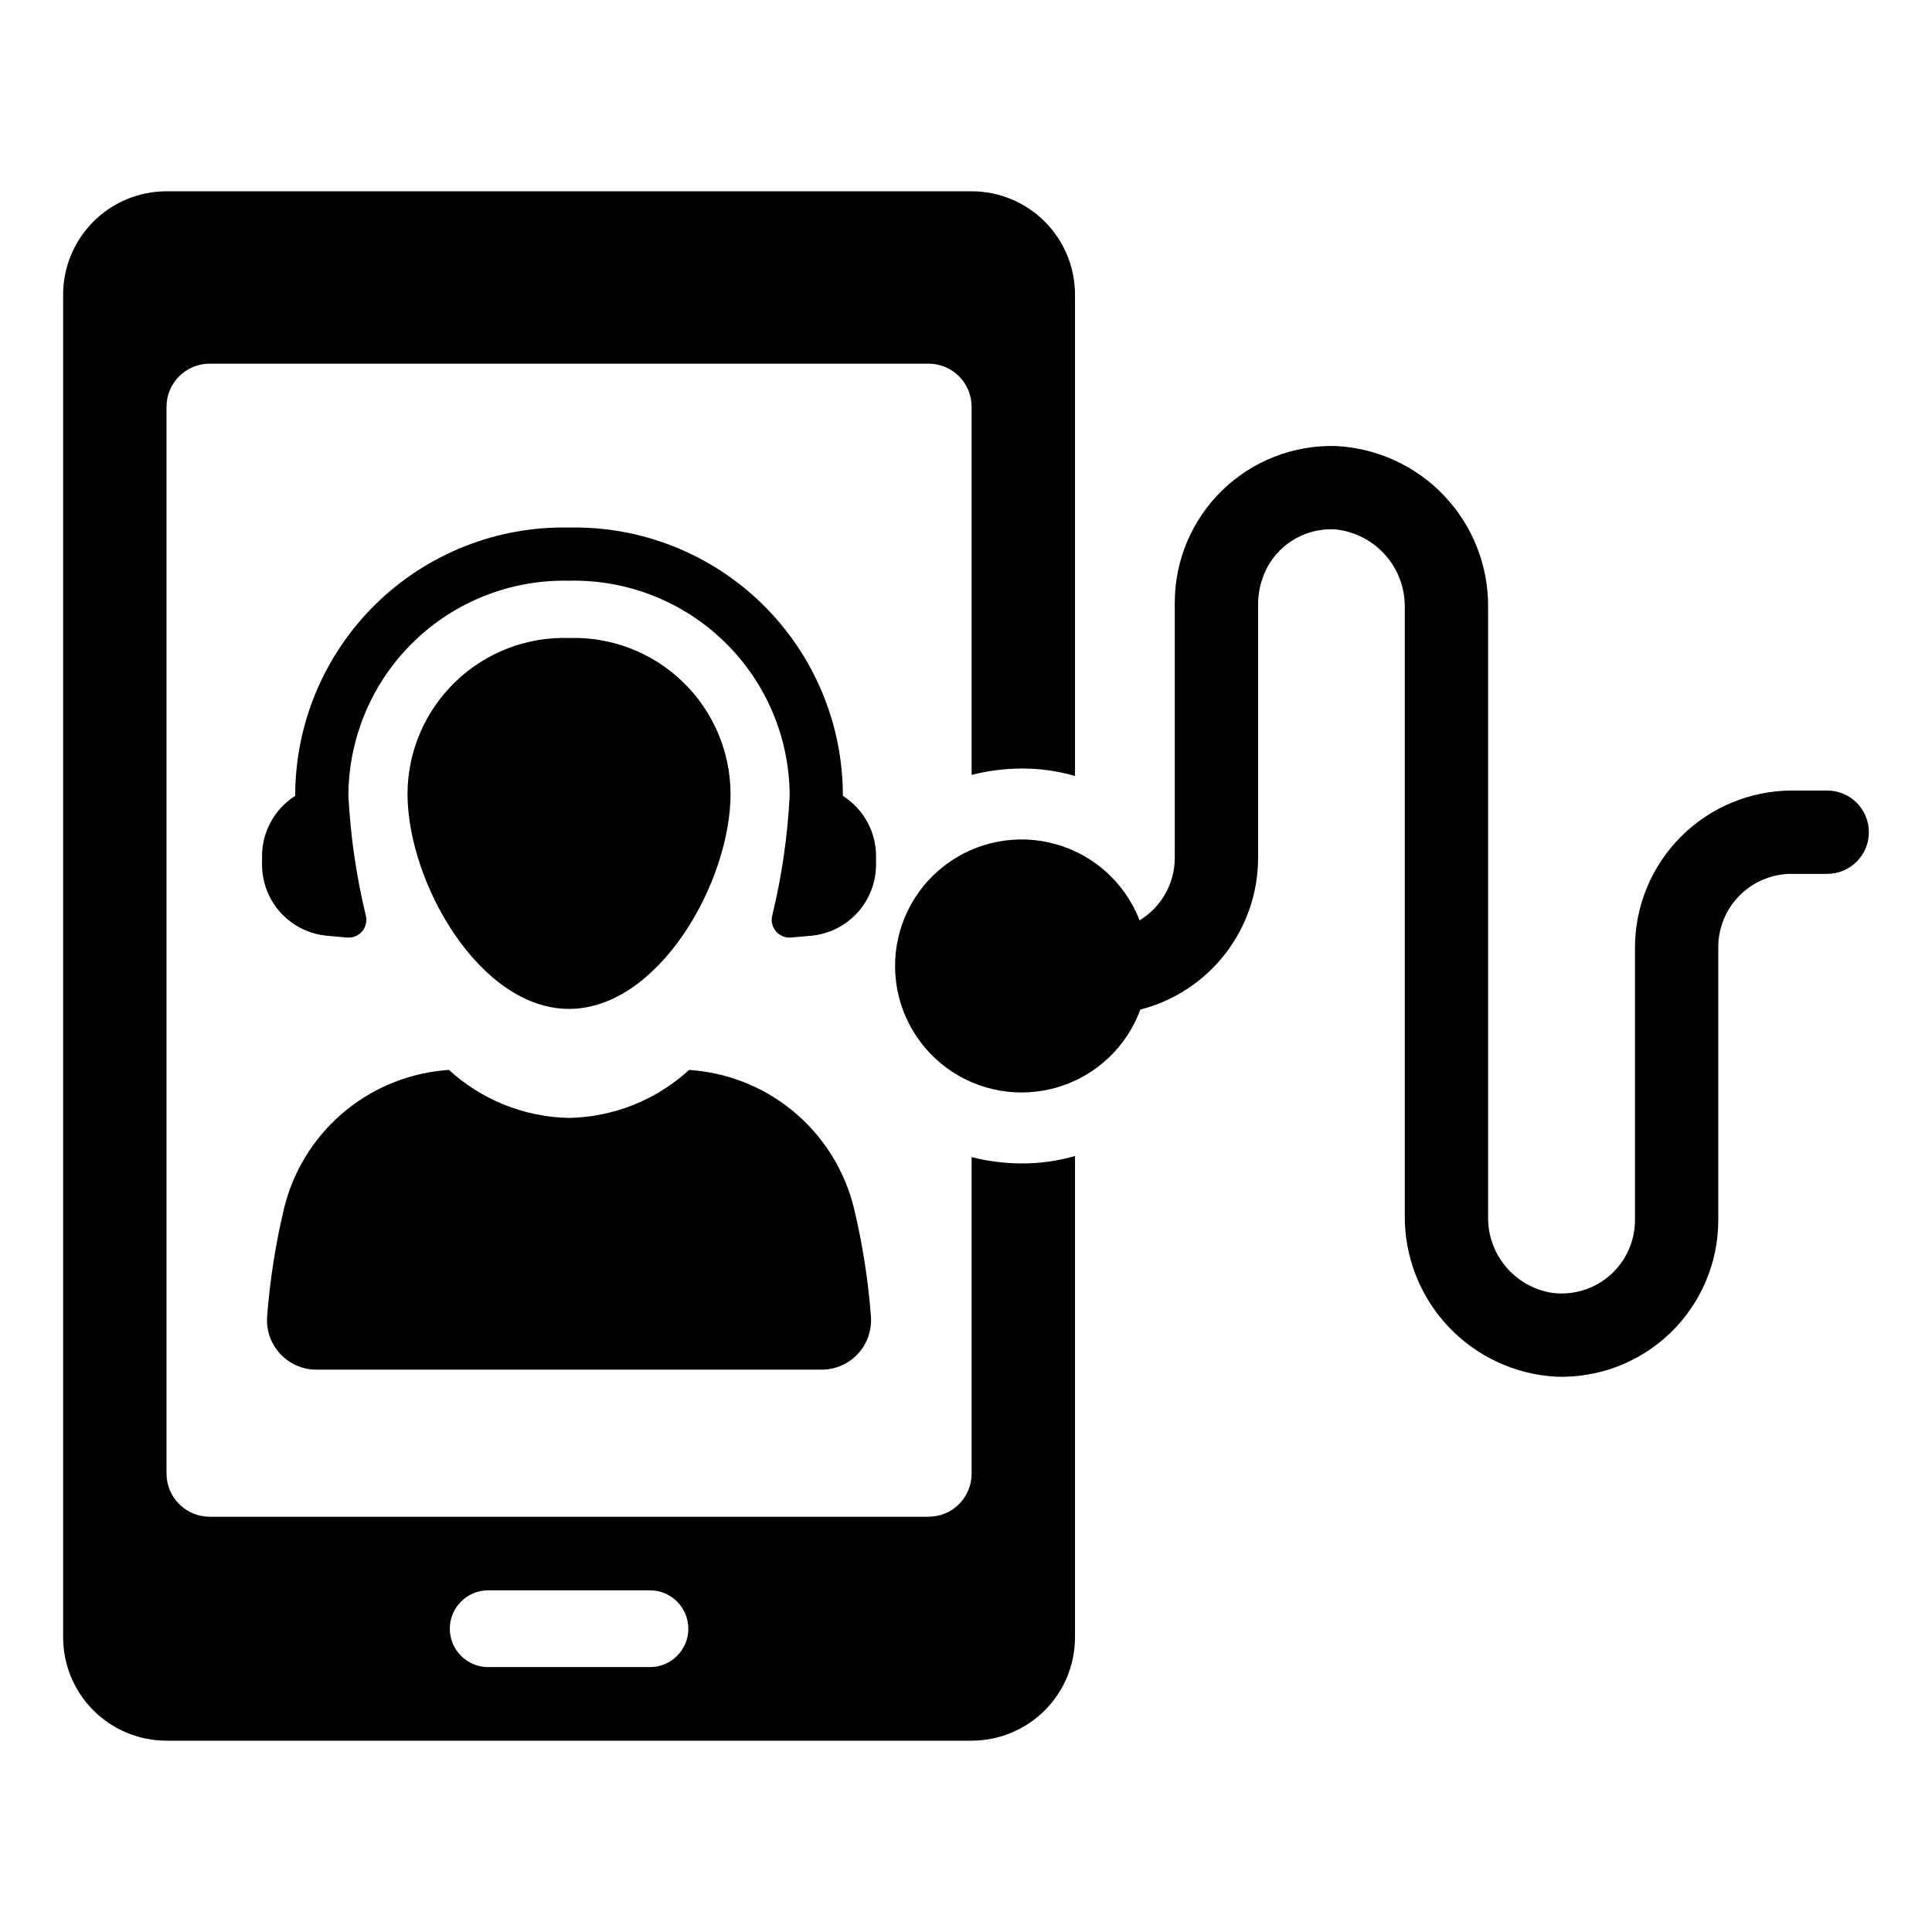
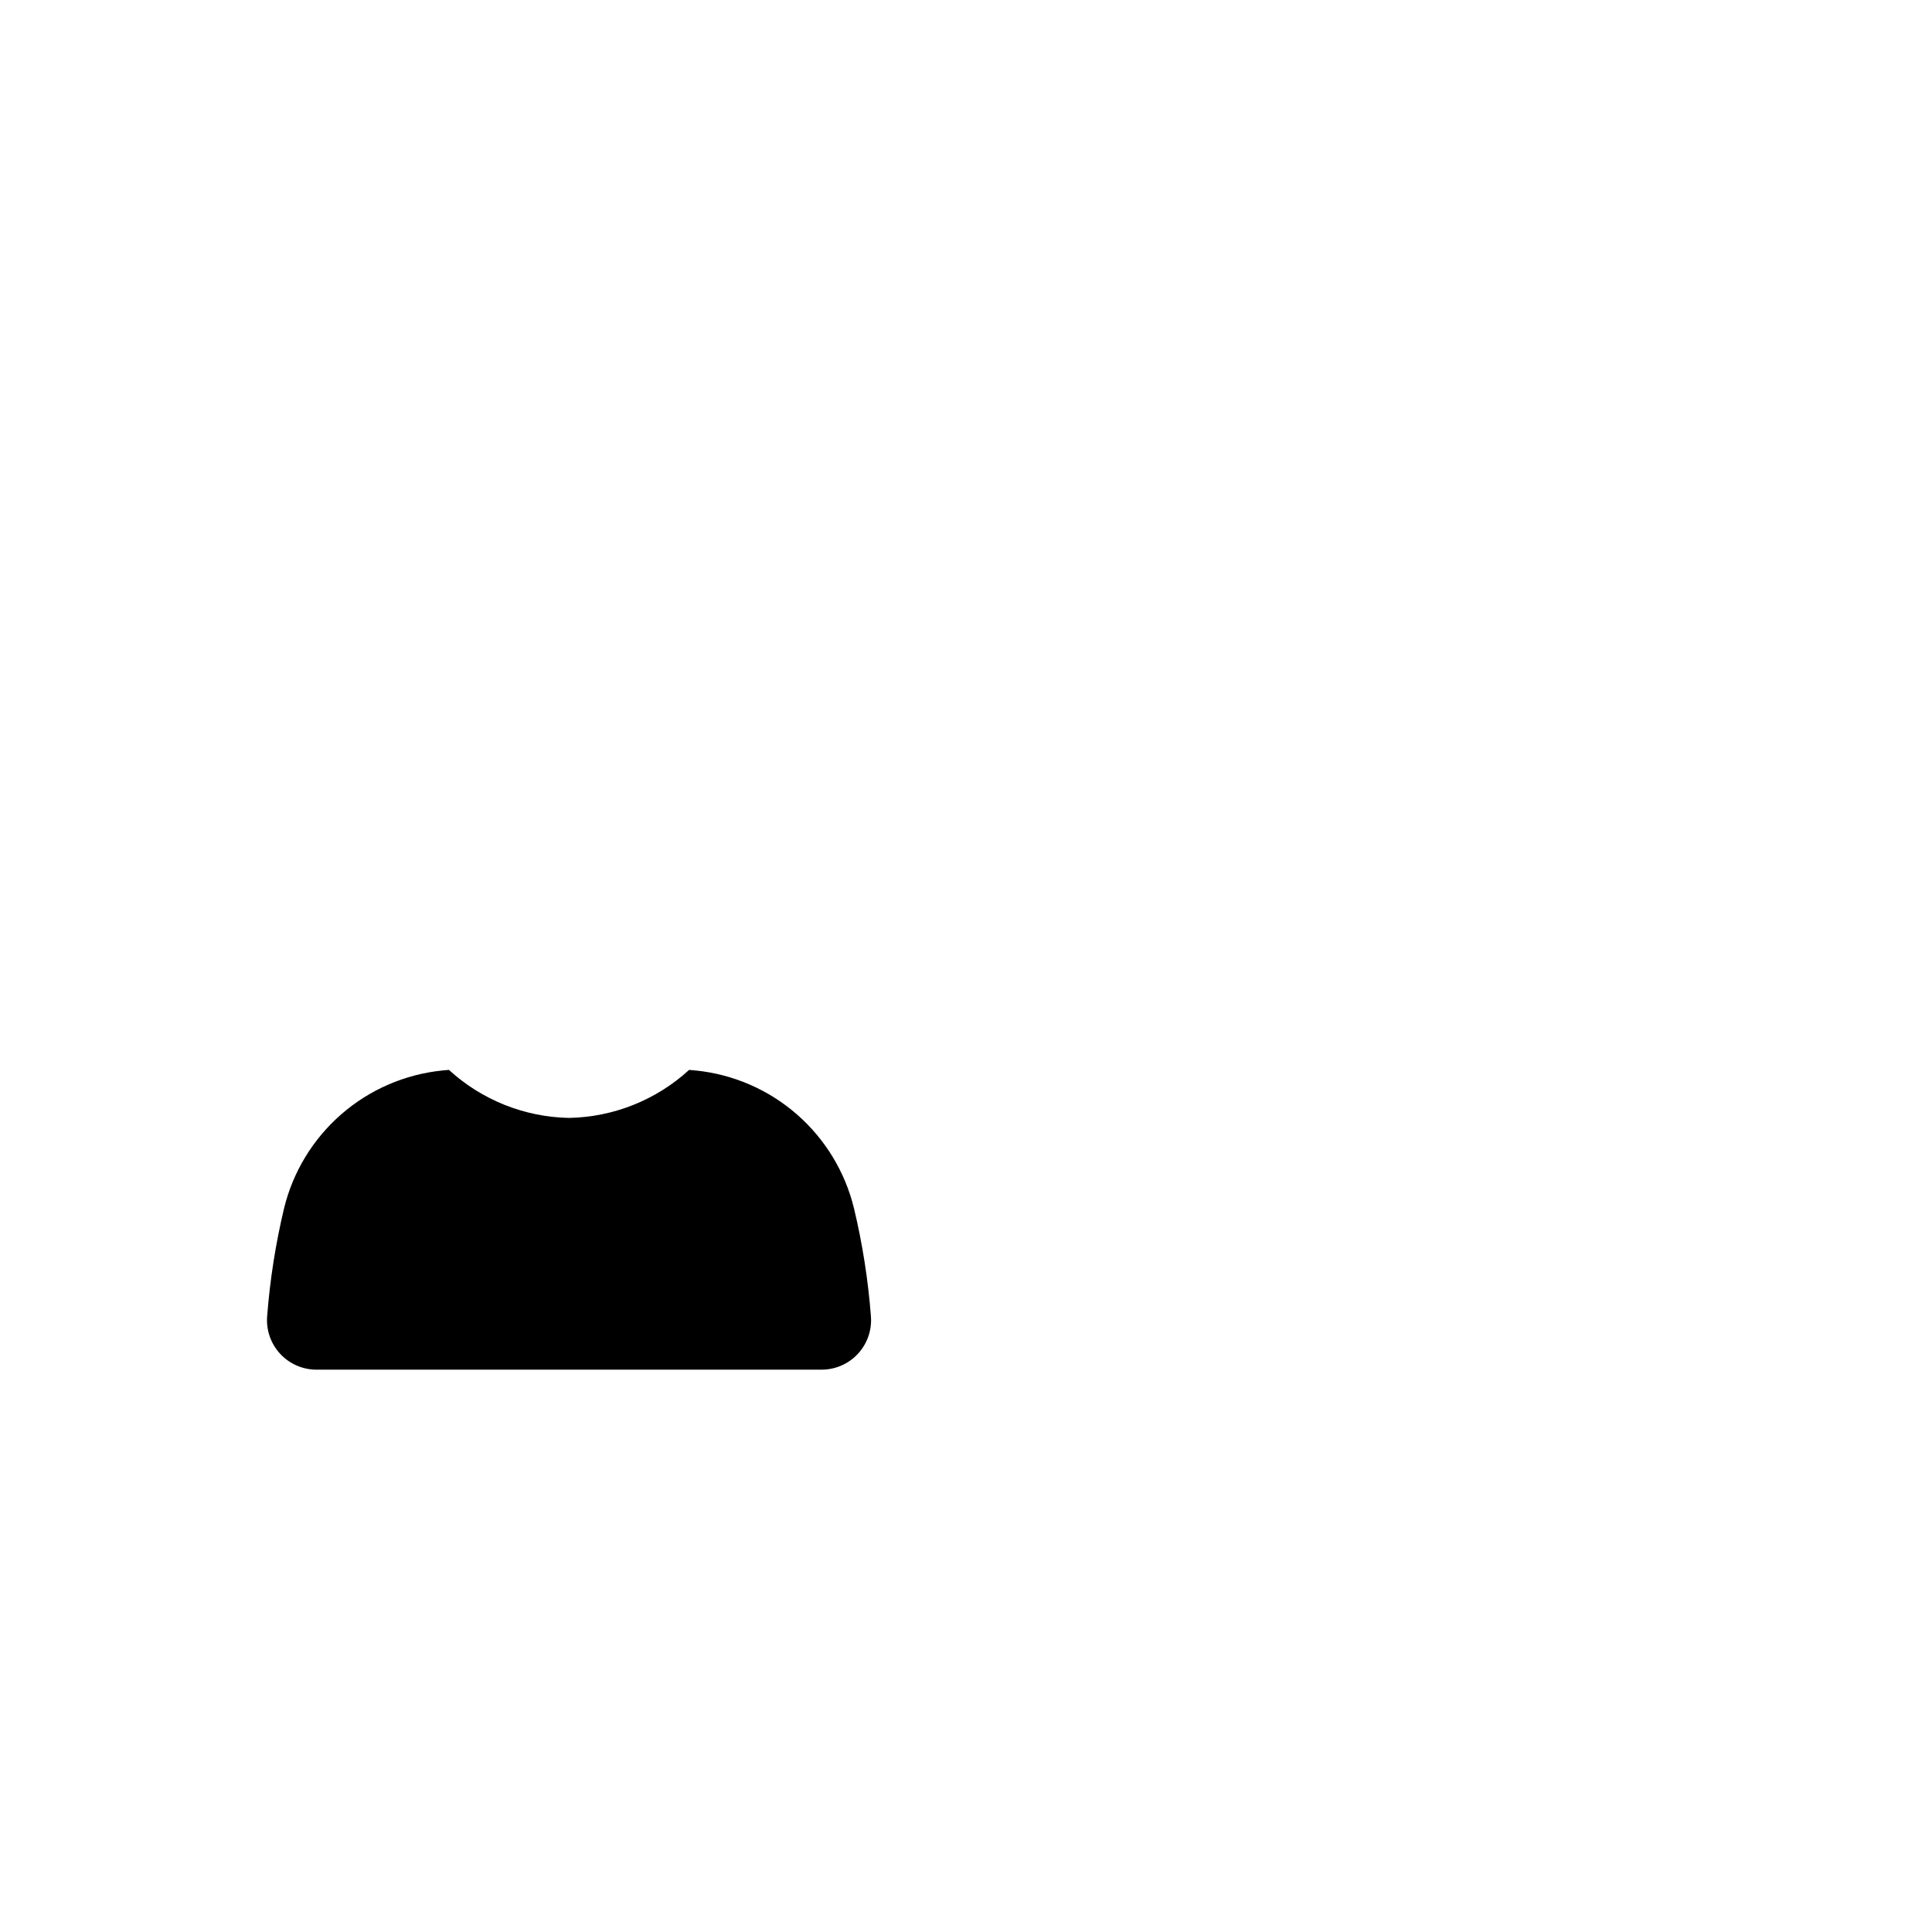
<svg xmlns="http://www.w3.org/2000/svg" fill="#000000" width="800px" height="800px" version="1.1" viewBox="144 144 512 512">
  <g>
-     <path d="m401.49 450.64v83.887c0.008 3.031-1.195 5.941-3.34 8.082-2.141 2.144-5.051 3.344-8.078 3.34h-190.52c-6.305-0.008-11.414-5.117-11.422-11.422v-282.73c0.008-6.305 5.117-11.414 11.422-11.422h190.52c3.027-0.004 5.938 1.195 8.078 3.34 2.144 2.144 3.344 5.051 3.34 8.082v97.562c4.348-1.117 8.812-1.684 13.301-1.691 4.769-0.02 9.52 0.645 14.098 1.973v-127.55c0-7.266-2.887-14.234-8.023-19.375-5.137-5.137-12.109-8.023-19.375-8.023h-213.36c-7.266 0-14.234 2.887-19.371 8.023-5.141 5.141-8.027 12.109-8.027 19.375v355.81c0 7.266 2.887 14.238 8.027 19.375 5.137 5.137 12.105 8.023 19.371 8.023h213.36c7.269 0 14.238-2.887 19.375-8.023 5.141-5.137 8.023-12.109 8.023-19.375v-127.55c-4.578 1.328-9.328 1.992-14.098 1.973-4.484-0.004-8.953-0.574-13.301-1.691zm-85.25 135.16h-42.859c-5.621 0-10.176-4.555-10.176-10.172 0-5.621 4.555-10.176 10.176-10.176h42.859c5.621 0 10.176 4.555 10.176 10.176 0 5.617-4.555 10.172-10.176 10.172z" />
-     <path d="m294.8 411.37c23.641 0 42.809-33.434 42.809-57.074h-0.004c-0.062-11.191-4.644-21.879-12.707-29.641-8.059-7.762-18.914-11.938-30.098-11.582-11.184-0.355-22.039 3.82-30.098 11.582-8.062 7.762-12.645 18.449-12.711 29.641 0 23.641 19.168 57.074 42.809 57.074z" />
    <path d="m219.27 464.26c-2.238 9.387-3.734 18.938-4.473 28.559-0.293 3.644 0.949 7.242 3.426 9.93 2.477 2.688 5.961 4.219 9.617 4.227h133.92c3.652-0.008 7.141-1.539 9.617-4.227 2.477-2.688 3.719-6.285 3.426-9.93-0.738-9.621-2.234-19.172-4.477-28.559-2.352-9.684-7.648-18.402-15.16-24.953-7.512-6.551-16.871-10.609-26.785-11.617-0.586-0.059-1.168-0.102-1.754-0.156v-0.004c-8.707 7.981-20.023 12.504-31.828 12.727-11.805-0.223-23.121-4.746-31.828-12.727-0.586 0.059-1.168 0.098-1.754 0.156v0.004c-9.914 1.008-19.273 5.066-26.785 11.617-7.516 6.551-12.812 15.27-15.164 24.953z" />
-     <path d="m376.16 370.9c0-6.481-3.316-12.516-8.789-15.988 0.008-19.117-7.68-37.434-21.336-50.812s-32.125-20.695-51.234-20.297c-19.113-0.398-37.582 6.918-51.238 20.297-13.652 13.379-21.344 31.695-21.332 50.812-5.473 3.473-8.789 9.508-8.789 15.988v2.223c0 4.731 1.773 9.293 4.969 12.785 3.195 3.492 7.582 5.66 12.293 6.082l5.281 0.469c1.527 0.133 3.023-0.488 4.008-1.664 0.984-1.176 1.332-2.758 0.934-4.238-2.508-10.383-4.047-20.977-4.598-31.645 0.031-15.367 6.25-30.07 17.25-40.797 11.004-10.727 25.859-16.57 41.223-16.215 15.359-0.355 30.219 5.488 41.219 16.215 11.004 10.727 17.223 25.43 17.25 40.797-0.547 10.668-2.086 21.262-4.598 31.645-0.398 1.48-0.047 3.062 0.938 4.238s2.477 1.797 4.004 1.664l5.281-0.469c4.715-0.422 9.102-2.59 12.297-6.082 3.195-3.492 4.969-8.055 4.969-12.785z" />
-     <path d="m628.23 353.5h-9.406c-11.008 0.035-21.555 4.422-29.336 12.203-7.785 7.785-12.172 18.332-12.203 29.34v72.277c0.004 5.586-2.394 10.902-6.582 14.602-4.188 3.695-9.766 5.41-15.305 4.711-4.805-0.738-9.18-3.191-12.312-6.91-3.133-3.719-4.812-8.445-4.723-13.309v-161.37c0.125-10.992-4.023-21.605-11.574-29.598-7.551-7.992-17.906-12.742-28.891-13.246-11.195-0.281-22.027 3.969-30.039 11.789-8.016 7.82-12.535 18.543-12.531 29.742v67.625c-0.008 6.766-3.543 13.035-9.328 16.543-3.805-9.84-12.02-17.316-22.172-20.176-10.156-2.863-21.066-0.781-29.449 5.625-8.387 6.402-13.266 16.379-13.176 26.93 0.09 10.551 5.141 20.441 13.633 26.703 8.492 6.258 19.434 8.156 29.539 5.121 10.105-3.035 18.191-10.648 21.828-20.555 8.922-2.285 16.832-7.477 22.48-14.754 5.652-7.277 8.723-16.227 8.727-25.438v-66.719c-0.078-3.668 0.805-7.297 2.555-10.523 1.754-3.137 4.352-5.723 7.496-7.457 3.148-1.738 6.719-2.559 10.309-2.367 5.059 0.492 9.75 2.844 13.172 6.602s5.324 8.652 5.34 13.73v161.35c-0.129 10.949 3.984 21.527 11.473 29.52 7.492 7.992 17.781 12.777 28.719 13.352 11.246 0.371 22.164-3.84 30.25-11.664 8.082-7.828 12.645-18.602 12.641-29.855v-72.324c0-5.148 2.047-10.086 5.688-13.727s8.578-5.688 13.727-5.688h9.453c6.098 0 11.039-4.941 11.039-11.039 0-6.098-4.941-11.043-11.039-11.043z" />
  </g>
</svg>